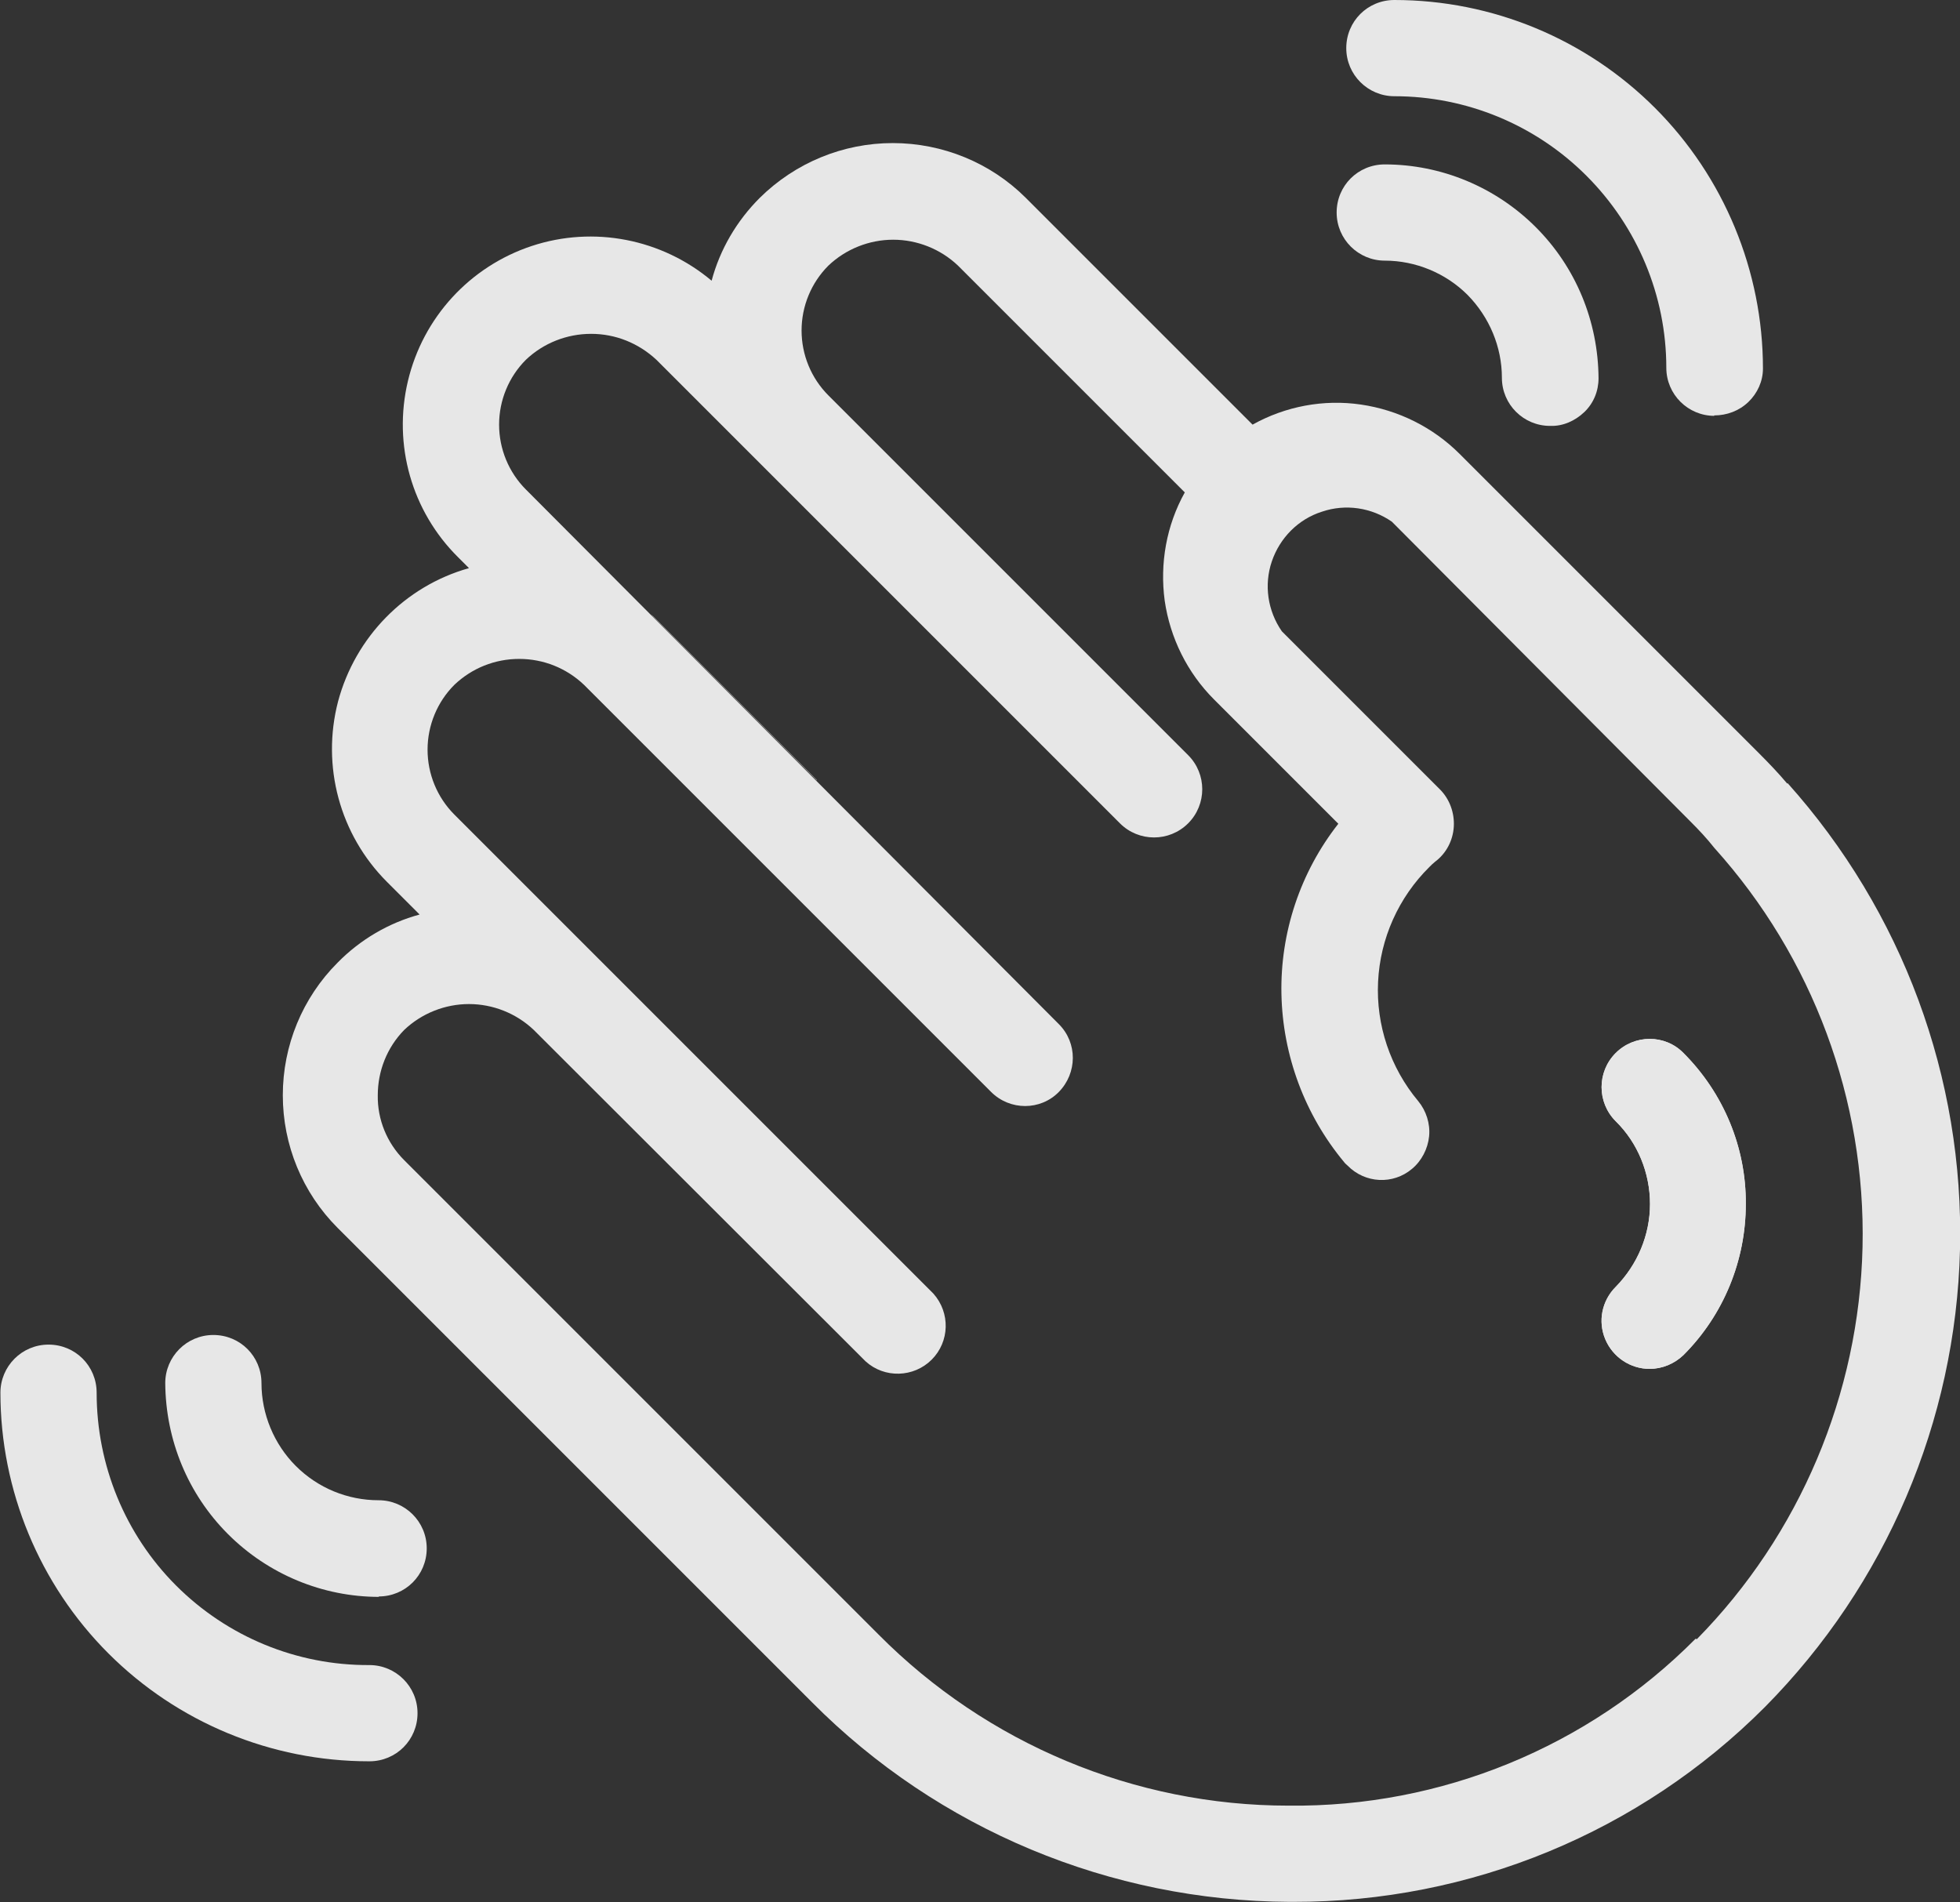
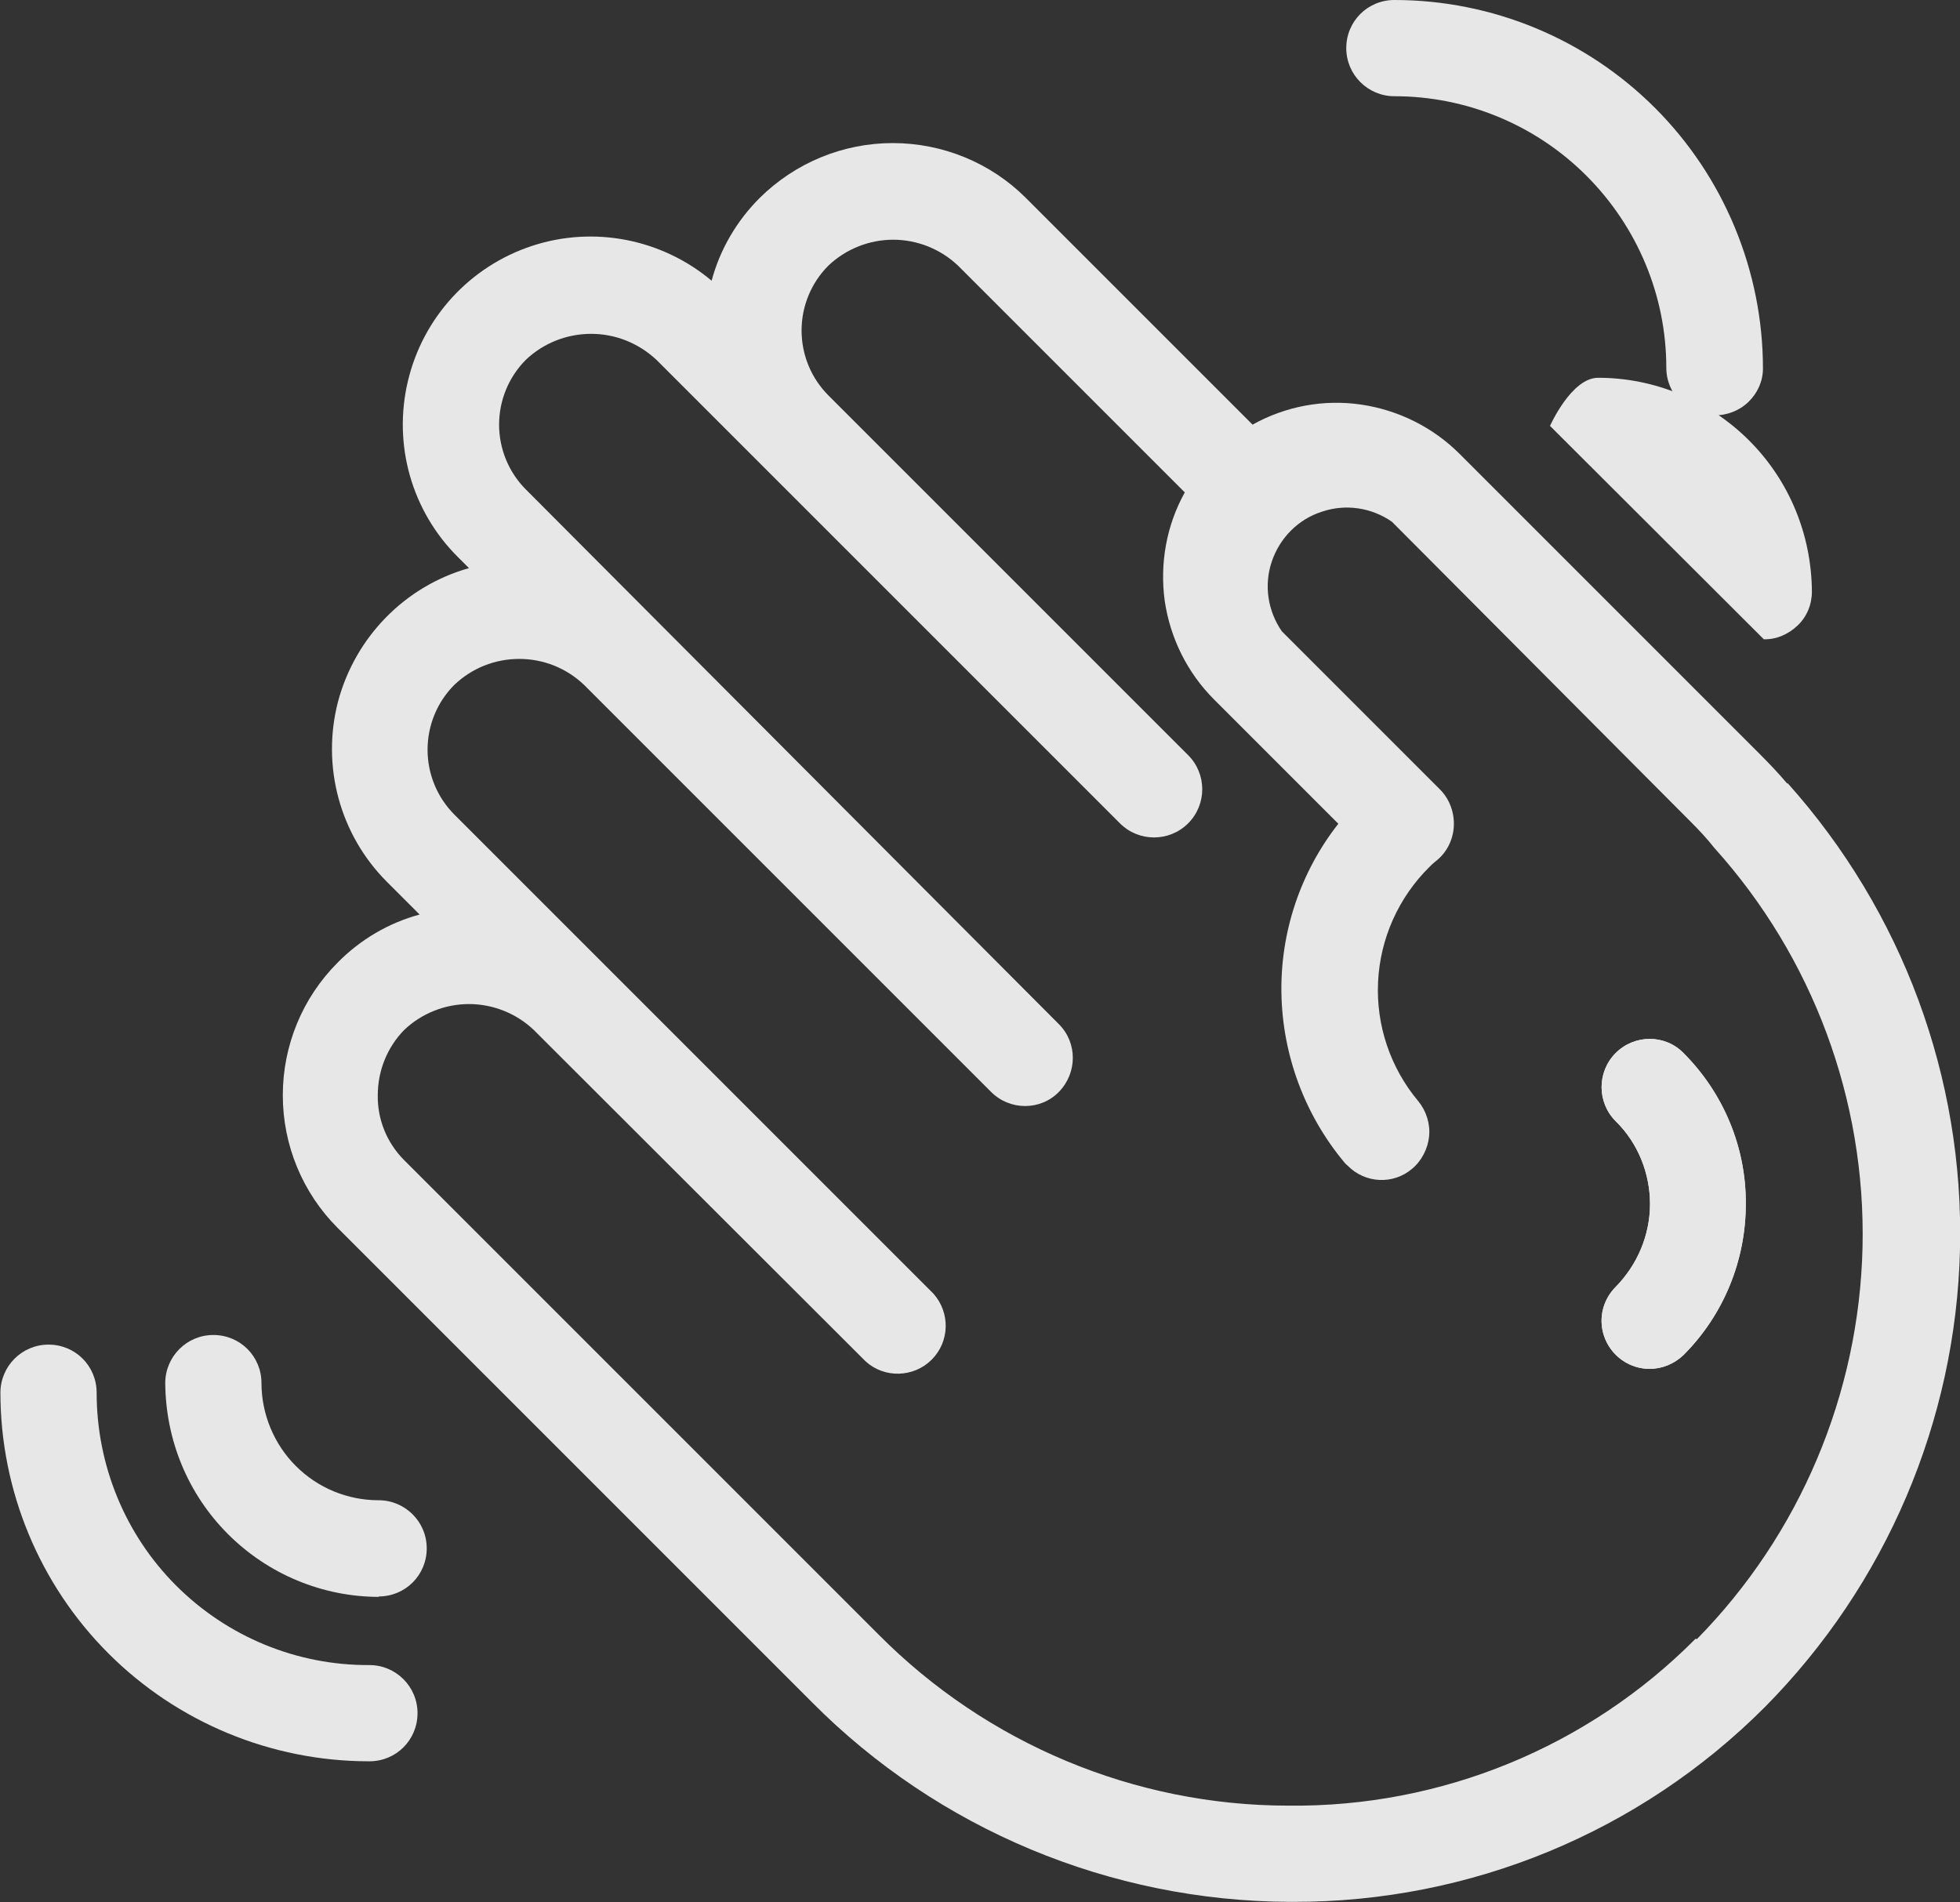
<svg xmlns="http://www.w3.org/2000/svg" id="Ebene_2" viewBox="0 0 46.85 45.47">
  <rect x="0" y="0" width="46.85" height="45.47" fill="#333333" stroke="none" />
  <defs>
    <style>.cls-1{fill:#fff;}.cls-2{opacity:.88;}</style>
  </defs>
  <g id="Infopoints">
    <g id="Begrüßung">
      <g class="cls-2">
        <path class="cls-1" d="M41.73,28.78c0,1.35-.53,2.65-1.49,3.61-.22,.21-.51,.33-.81,.33-.46,0-.88-.28-1.06-.71-.18-.43-.08-.92,.25-1.25,.52-.53,.82-1.24,.82-1.98s-.29-1.46-.82-1.98c-.45-.45-.45-1.18,0-1.63s1.18-.45,1.62,0c.96,.96,1.5,2.26,1.49,3.61h0Z" />
-         <path class="cls-1" d="M19.52,18.65l-3.97-3.97,.06,.05,3.92,3.92Z" />
        <path class="cls-1" d="M42.72,18.73c-.21-.25-.44-.49-.67-.72l-7.16-7.16c-.64-.64-1.47-1.05-2.36-1.18-.89-.13-1.8,.04-2.59,.48l-5.42-5.42c-.84-.84-1.99-1.31-3.18-1.31s-2.33,.47-3.18,1.31c-.55,.55-.95,1.23-1.15,1.98-1.19-1-2.82-1.32-4.3-.83-1.48,.49-2.6,1.71-2.96,3.23-.36,1.52,.09,3.11,1.2,4.21l.26,.26c-1.53,.43-2.72,1.65-3.13,3.19-.4,1.54,.04,3.18,1.17,4.31l.78,.78c-.74,.2-1.42,.6-1.96,1.15-.84,.84-1.31,1.98-1.31,3.17s.47,2.33,1.31,3.17l11.34,11.34h0c3.02,3.04,7.13,4.75,11.41,4.77h.09c4.23,.01,8.29-1.66,11.28-4.66,2.89-2.92,4.56-6.83,4.66-10.93,.1-4.11-1.38-8.09-4.12-11.15h0Zm-2.19,20.44c-2.57,2.59-6.08,4.03-9.73,3.99-3.68,0-7.21-1.48-9.8-4.09l-11.34-11.34h0c-.41-.41-.64-.97-.63-1.55,0-.58,.22-1.14,.63-1.56,.42-.4,.98-.62,1.55-.62s1.13,.22,1.55,.62l7.93,7.92c.45,.41,1.15,.39,1.58-.04s.45-1.12,.04-1.58l-7.9-7.9-3.55-3.55c-.41-.41-.64-.97-.64-1.55s.23-1.14,.64-1.55c.42-.4,.97-.62,1.55-.62s1.13,.22,1.55,.62l9.73,9.73c.45,.45,1.18,.45,1.62,0s.45-1.17,0-1.62L12.57,11.7c-.41-.41-.64-.97-.64-1.55s.23-1.14,.64-1.55c.42-.4,.98-.62,1.56-.62s1.13,.22,1.56,.62l11.08,11.08c.45,.45,1.18,.45,1.63,0s.45-1.18,0-1.63l-5.67-5.67-2.93-2.93c-.41-.41-.64-.97-.64-1.55s.23-1.14,.64-1.55c.42-.4,.98-.62,1.55-.62s1.13,.22,1.55,.62l5.42,5.42c-.44,.79-.6,1.7-.48,2.59,.13,.89,.54,1.72,1.18,2.36l2.97,2.97c-.91,1.16-1.39,2.6-1.36,4.07,.03,1.47,.56,2.89,1.5,4.02,.02,.03,.05,.05,.08,.08,.42,.43,1.09,.46,1.54,.08,.23-.19,.38-.48,.41-.78,.03-.3-.07-.61-.26-.84-.67-.8-1.01-1.82-.96-2.85,.05-1.04,.49-2.02,1.23-2.75,.04-.04,.08-.08,.13-.12,.27-.2,.43-.51,.45-.84,.02-.33-.1-.66-.33-.89l-3.78-3.78c-.34-.49-.43-1.11-.24-1.67,.19-.56,.63-1.01,1.2-1.19,.56-.19,1.18-.1,1.67,.24l7.14,7.17c.2,.2,.38,.39,.57,.63h0c2.35,2.61,3.62,6.02,3.54,9.54-.08,3.51-1.5,6.87-3.96,9.37h0Z" />
        <path class="cls-1" d="M41.73,28.78c0,1.35-.53,2.65-1.49,3.61-.22,.21-.51,.33-.81,.33-.46,0-.88-.28-1.06-.71-.18-.43-.08-.92,.25-1.25,.52-.53,.82-1.24,.82-1.98s-.29-1.46-.82-1.98c-.45-.45-.45-1.18,0-1.63s1.18-.45,1.62,0c.96,.96,1.5,2.26,1.49,3.61h0Z" />
-         <path class="cls-1" d="M37.05,10.18c-.63,0-1.15-.51-1.15-1.15,0-.74-.3-1.45-.82-1.98-.52-.52-1.24-.82-1.98-.82-.63,0-1.15-.51-1.15-1.15s.51-1.15,1.15-1.15c1.35,0,2.65,.54,3.61,1.5,.96,.96,1.49,2.25,1.5,3.61,0,.31-.12,.6-.34,.81-.22,.21-.51,.34-.81,.33h0Z" />
+         <path class="cls-1" d="M37.05,10.18s.51-1.15,1.15-1.15c1.35,0,2.65,.54,3.61,1.5,.96,.96,1.49,2.25,1.5,3.61,0,.31-.12,.6-.34,.81-.22,.21-.51,.34-.81,.33h0Z" />
        <path class="cls-1" d="M40.98,9.94c-.63,0-1.15-.51-1.15-1.15,0-1.72-.69-3.37-1.91-4.59-1.22-1.22-2.87-1.9-4.59-1.9-.63,0-1.15-.51-1.15-1.15s.51-1.15,1.15-1.15c2.34,0,4.58,.93,6.23,2.58,1.65,1.65,2.58,3.9,2.58,6.23,0,.3-.13,.59-.35,.8-.22,.21-.51,.32-.82,.32h0Z" />
        <path class="cls-1" d="M9.06,38.17c-1.35,0-2.65-.54-3.61-1.5-.96-.96-1.49-2.25-1.5-3.61,0-.63,.51-1.15,1.15-1.15s1.15,.51,1.15,1.15c0,.74,.3,1.46,.82,1.98,.53,.53,1.24,.82,1.98,.82,.63,0,1.15,.51,1.15,1.15s-.51,1.15-1.15,1.15h0Z" />
        <path class="cls-1" d="M8.82,42.1c-2.34,0-4.58-.93-6.23-2.58-1.65-1.65-2.58-3.9-2.58-6.23,0-.63,.51-1.15,1.15-1.15s1.15,.51,1.15,1.15c0,1.73,.68,3.39,1.9,4.61,1.22,1.22,2.88,1.91,4.62,1.9,.63,0,1.15,.51,1.15,1.15s-.51,1.15-1.15,1.15h0Z" />
      </g>
    </g>
  </g>
</svg>